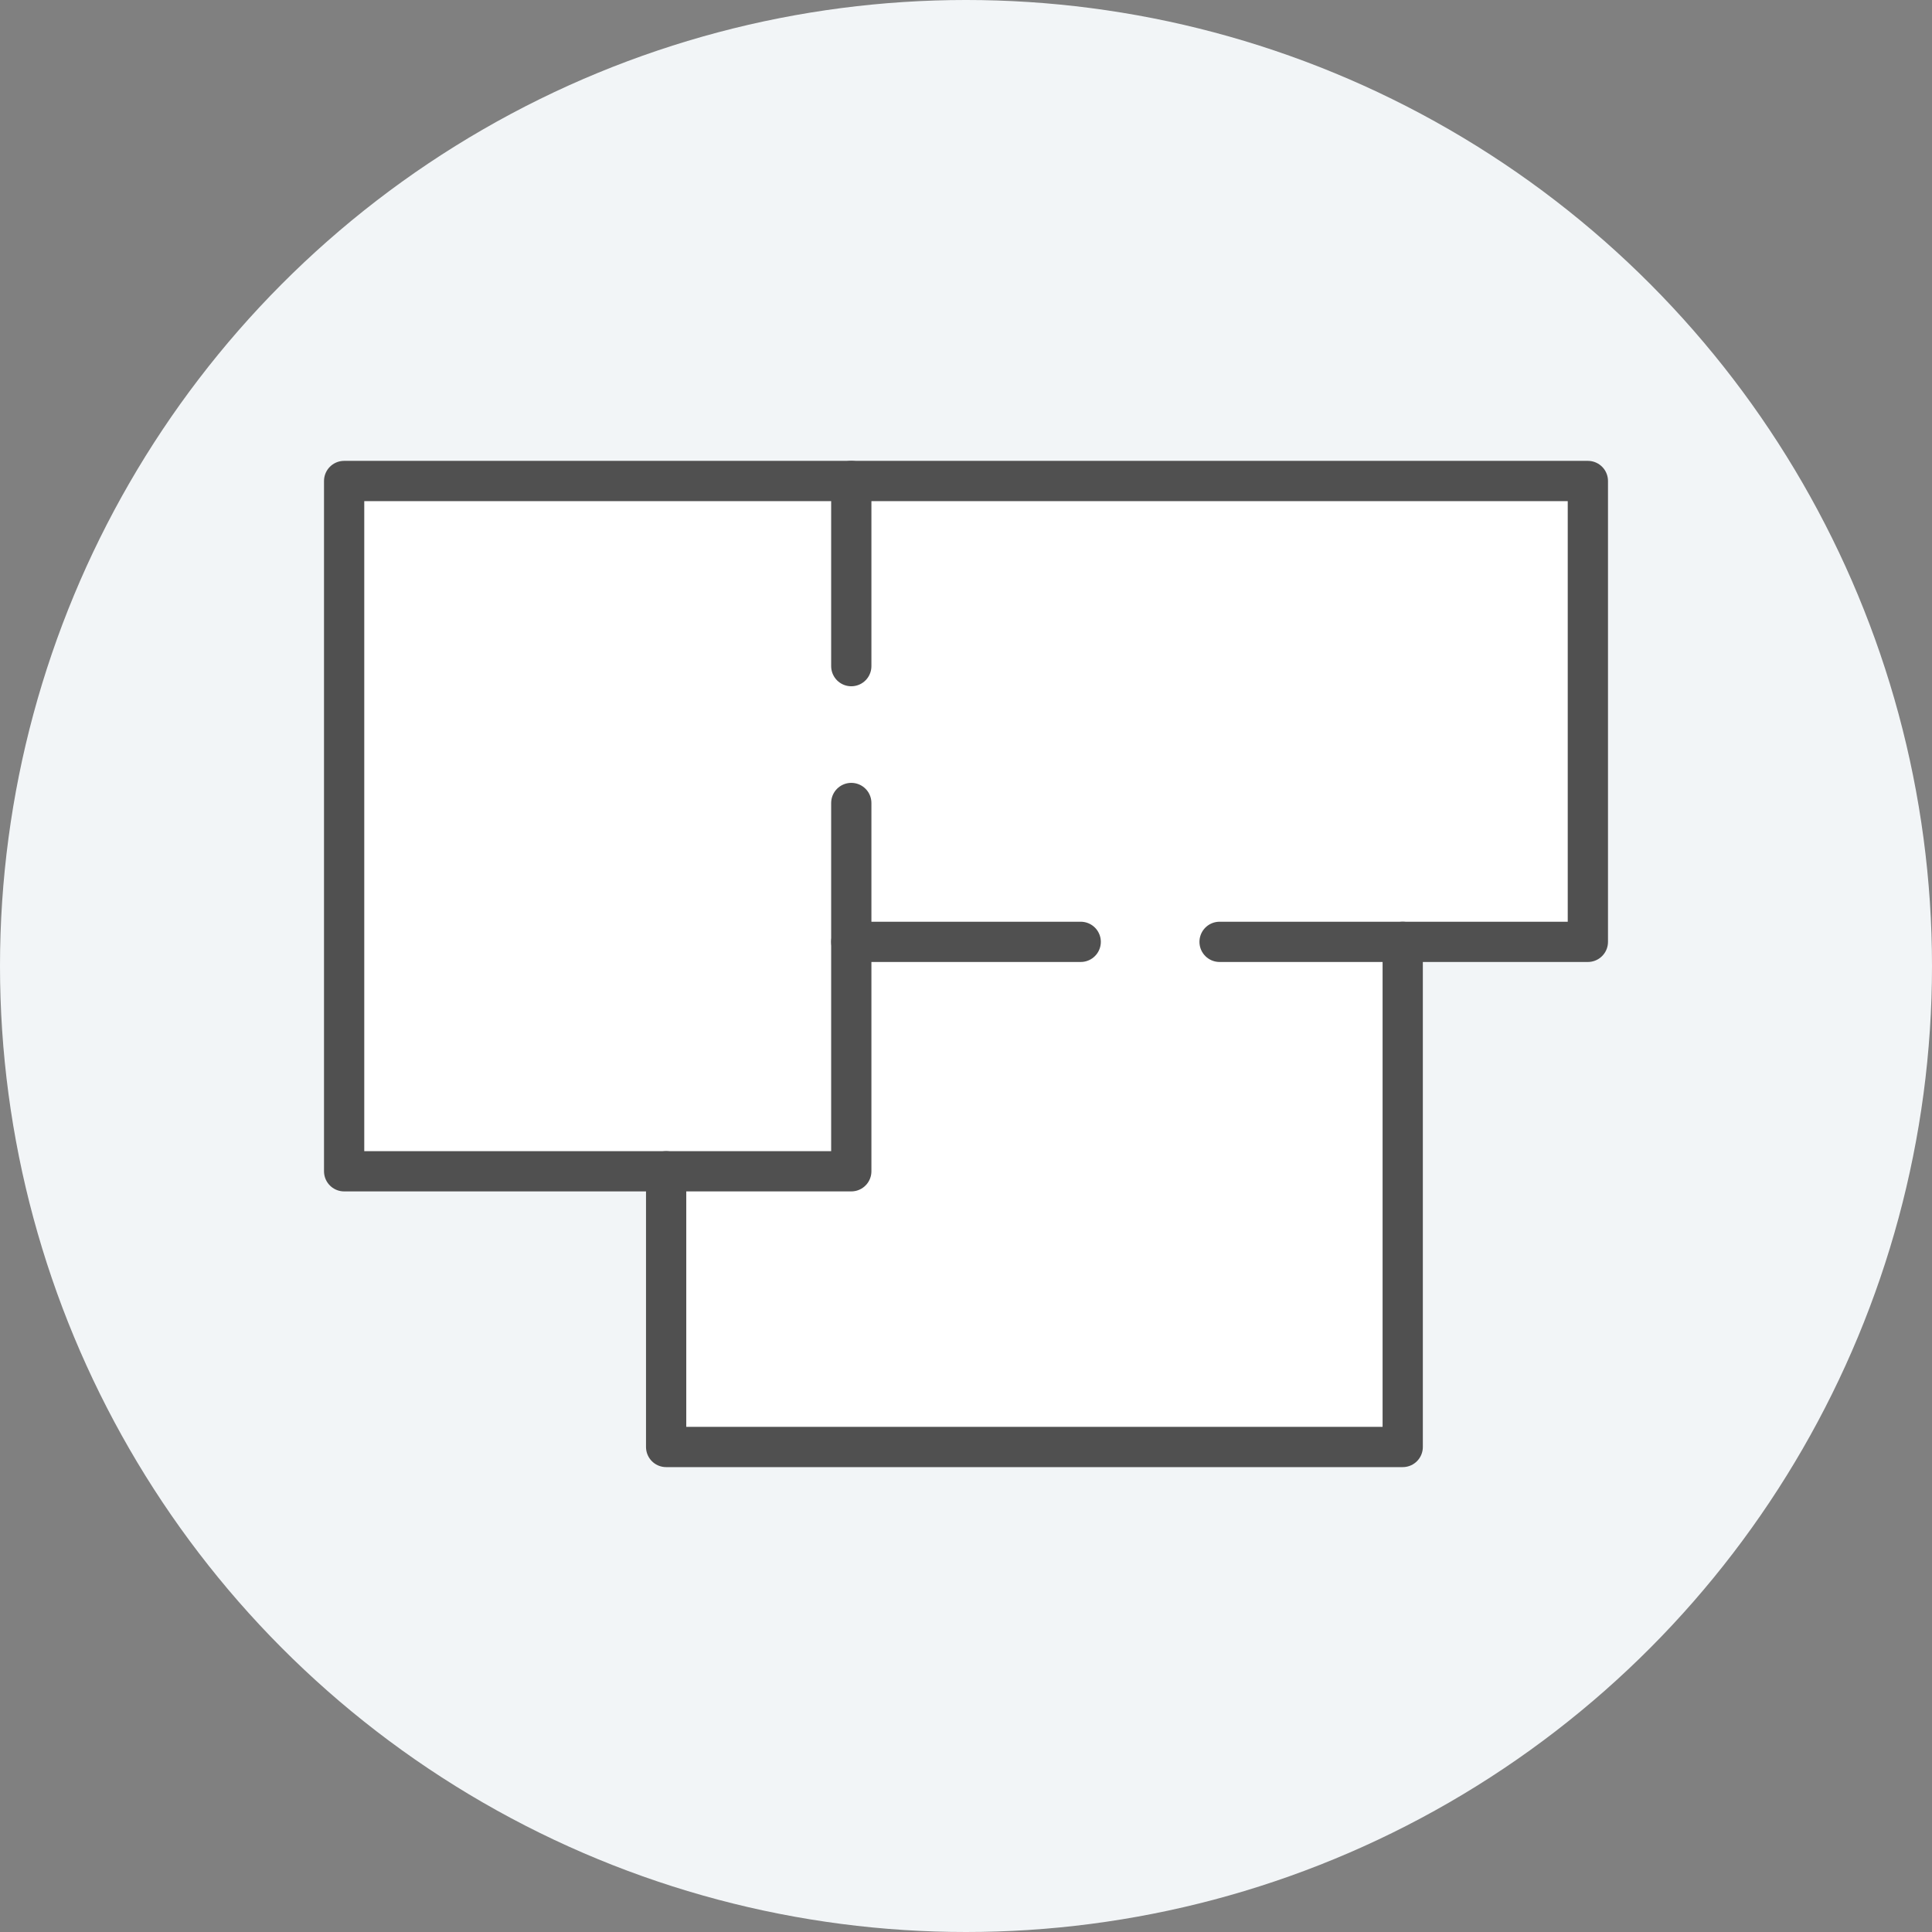
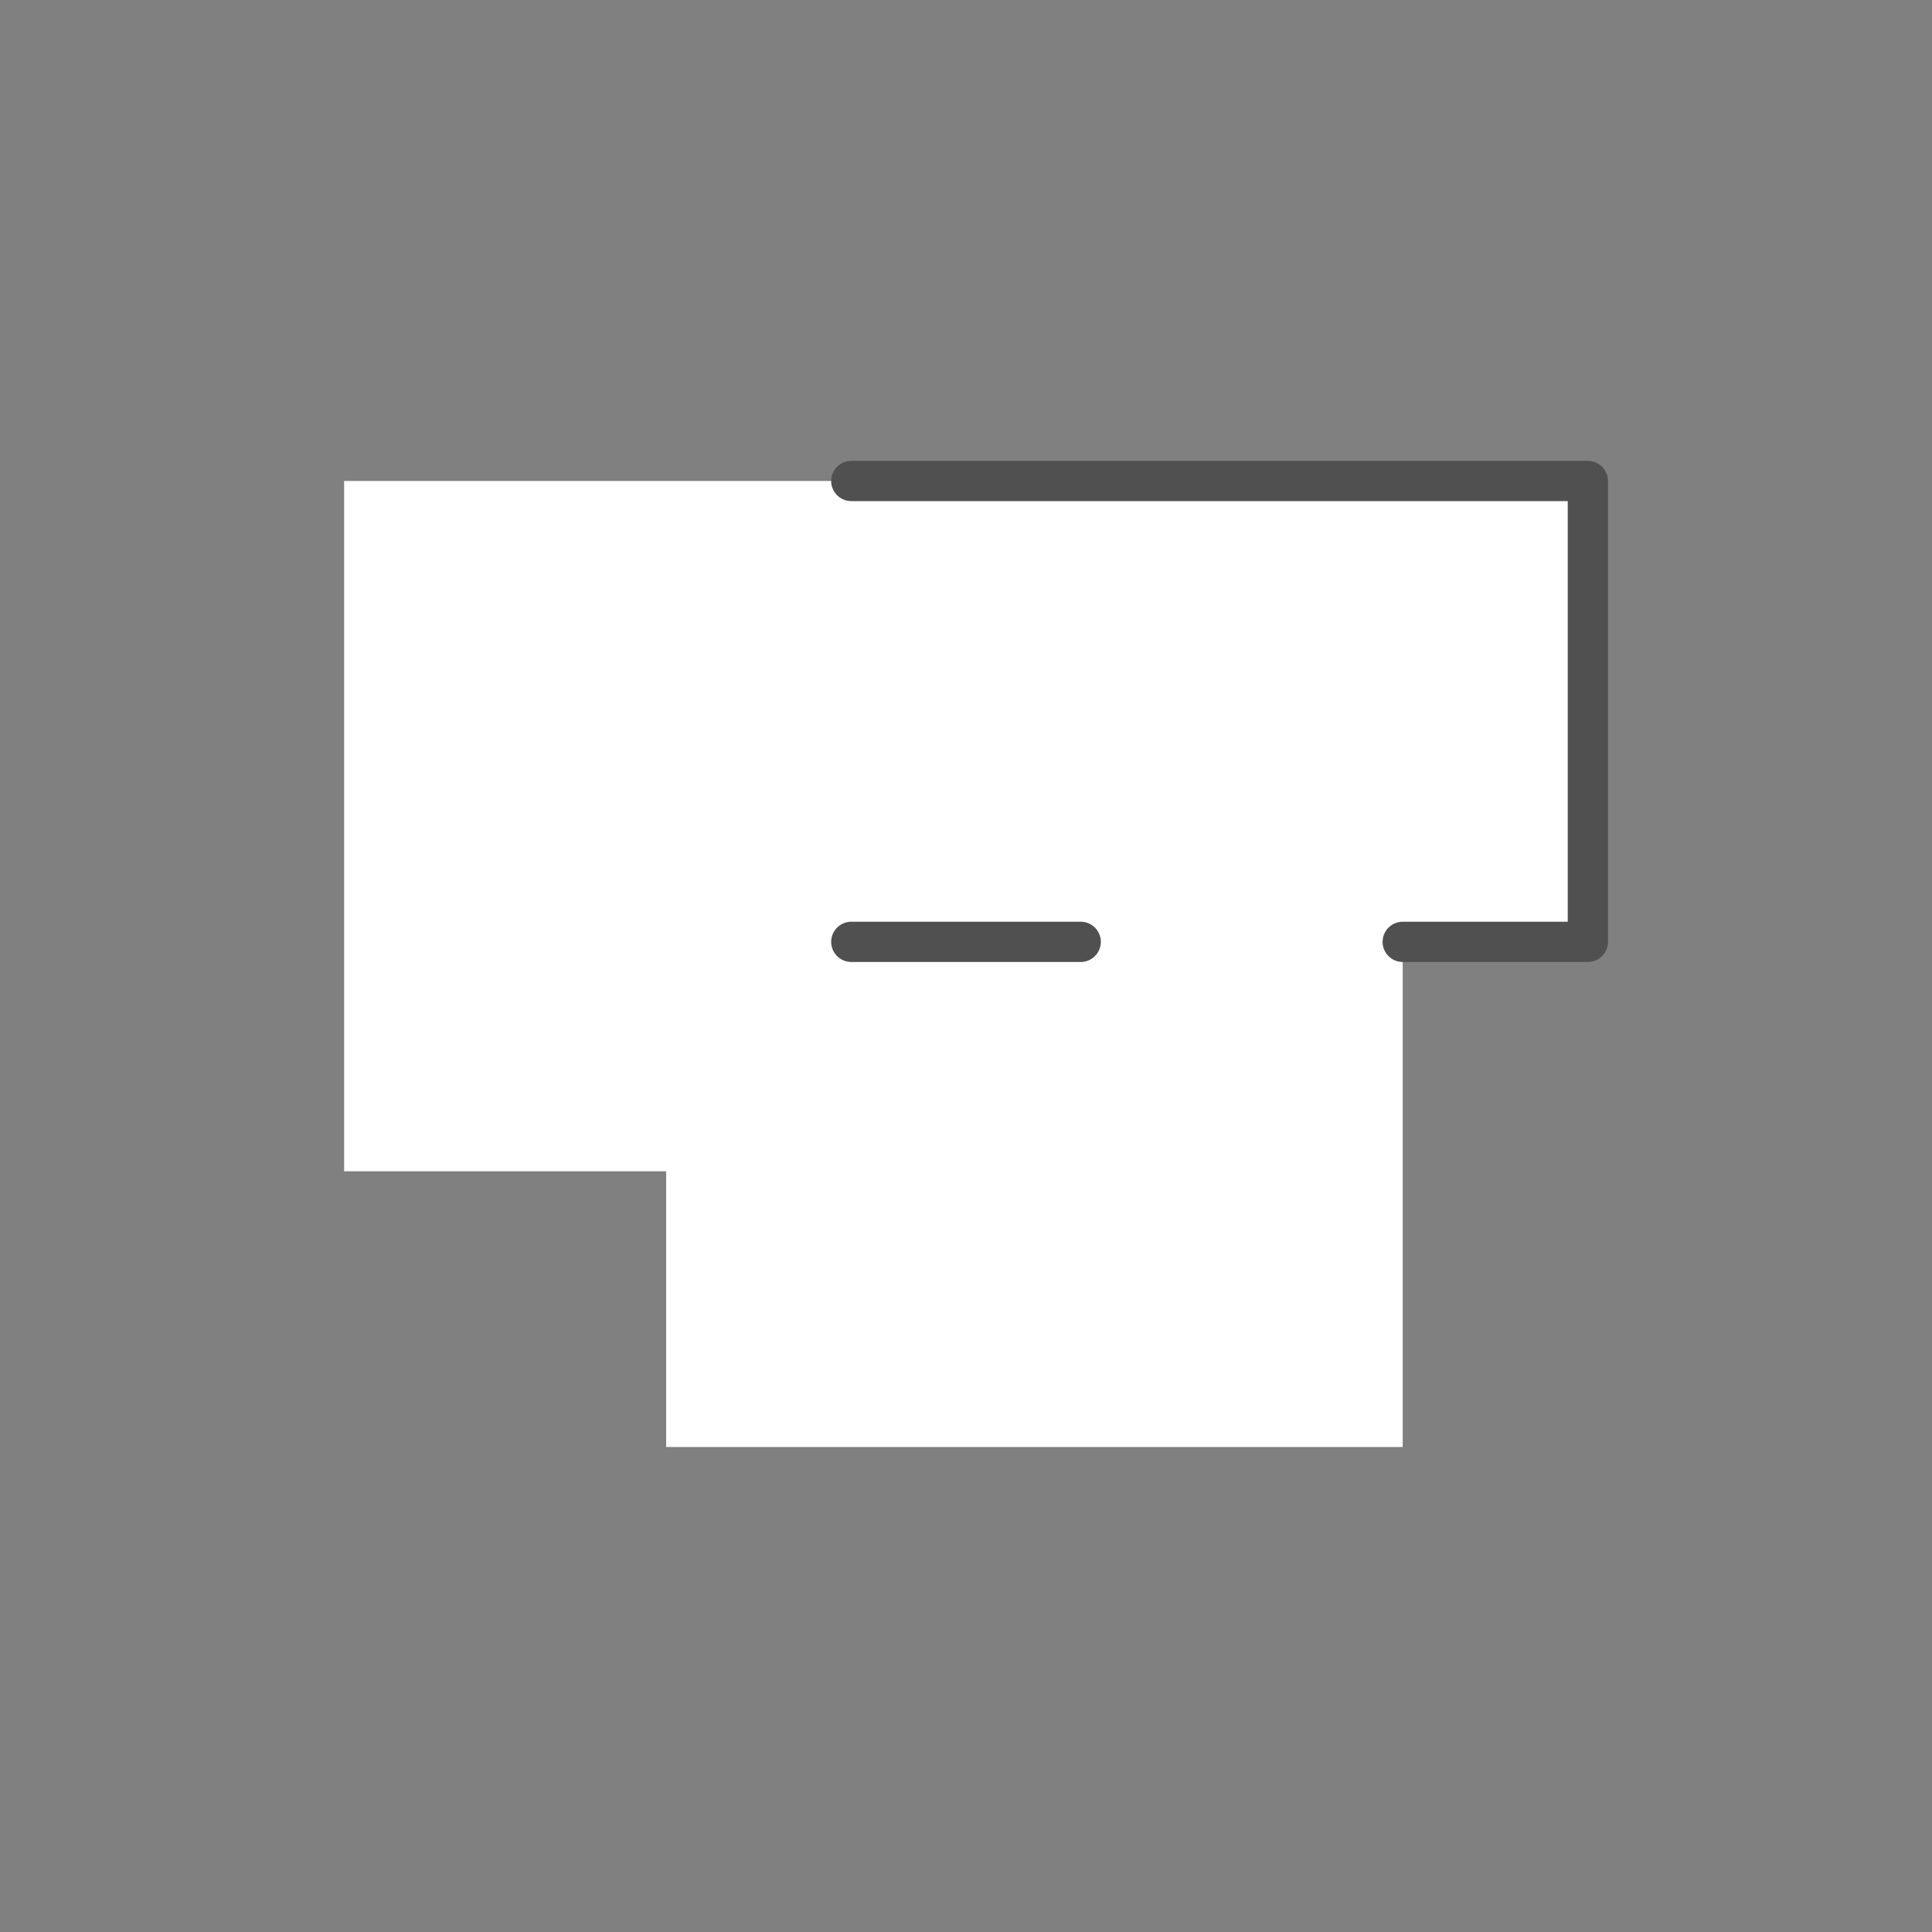
<svg xmlns="http://www.w3.org/2000/svg" version="1.1" id="圖層_1" x="0px" y="0px" viewBox="0 0 96 96" style="enable-background:new 0 0 96 96;" xml:space="preserve">
  <rect x="0" y="0" width="96" height="96" fill="#808080" stroke="none" />
  <style type="text/css">
	.st0{fill:#F2F5F7;}
	.st1{fill:#FFFFFF;}
	.st2{fill:none;stroke:#505050;stroke-width:2;stroke-linecap:round;stroke-linejoin:round;stroke-miterlimit:10;}
</style>
-   <circle class="st0" cx="48" cy="48" r="48" />
  <g>
    <polygon class="st1" points="78.9,23.9 17.1,23.9 17.1,35.4 17.1,46.8 17.1,58.2 33.1,58.2 33.1,71.9 69.7,71.9 69.7,58.2    69.7,49.1 69.7,46.8 78.9,46.8  " />
    <g>
-       <polyline class="st2" points="42.3,39.9 42.3,58.2 17.1,58.2 17.1,23.9 42.3,23.9 42.3,33.1   " />
      <polyline class="st2" points="42.3,23.9 78.9,23.9 78.9,46.8 69.7,46.8   " />
-       <polyline class="st2" points="60.6,46.8 69.7,46.8 69.7,71.9 33.1,71.9 33.1,58.2   " />
      <line class="st2" x1="53.7" y1="46.8" x2="42.3" y2="46.8" />
    </g>
  </g>
</svg>